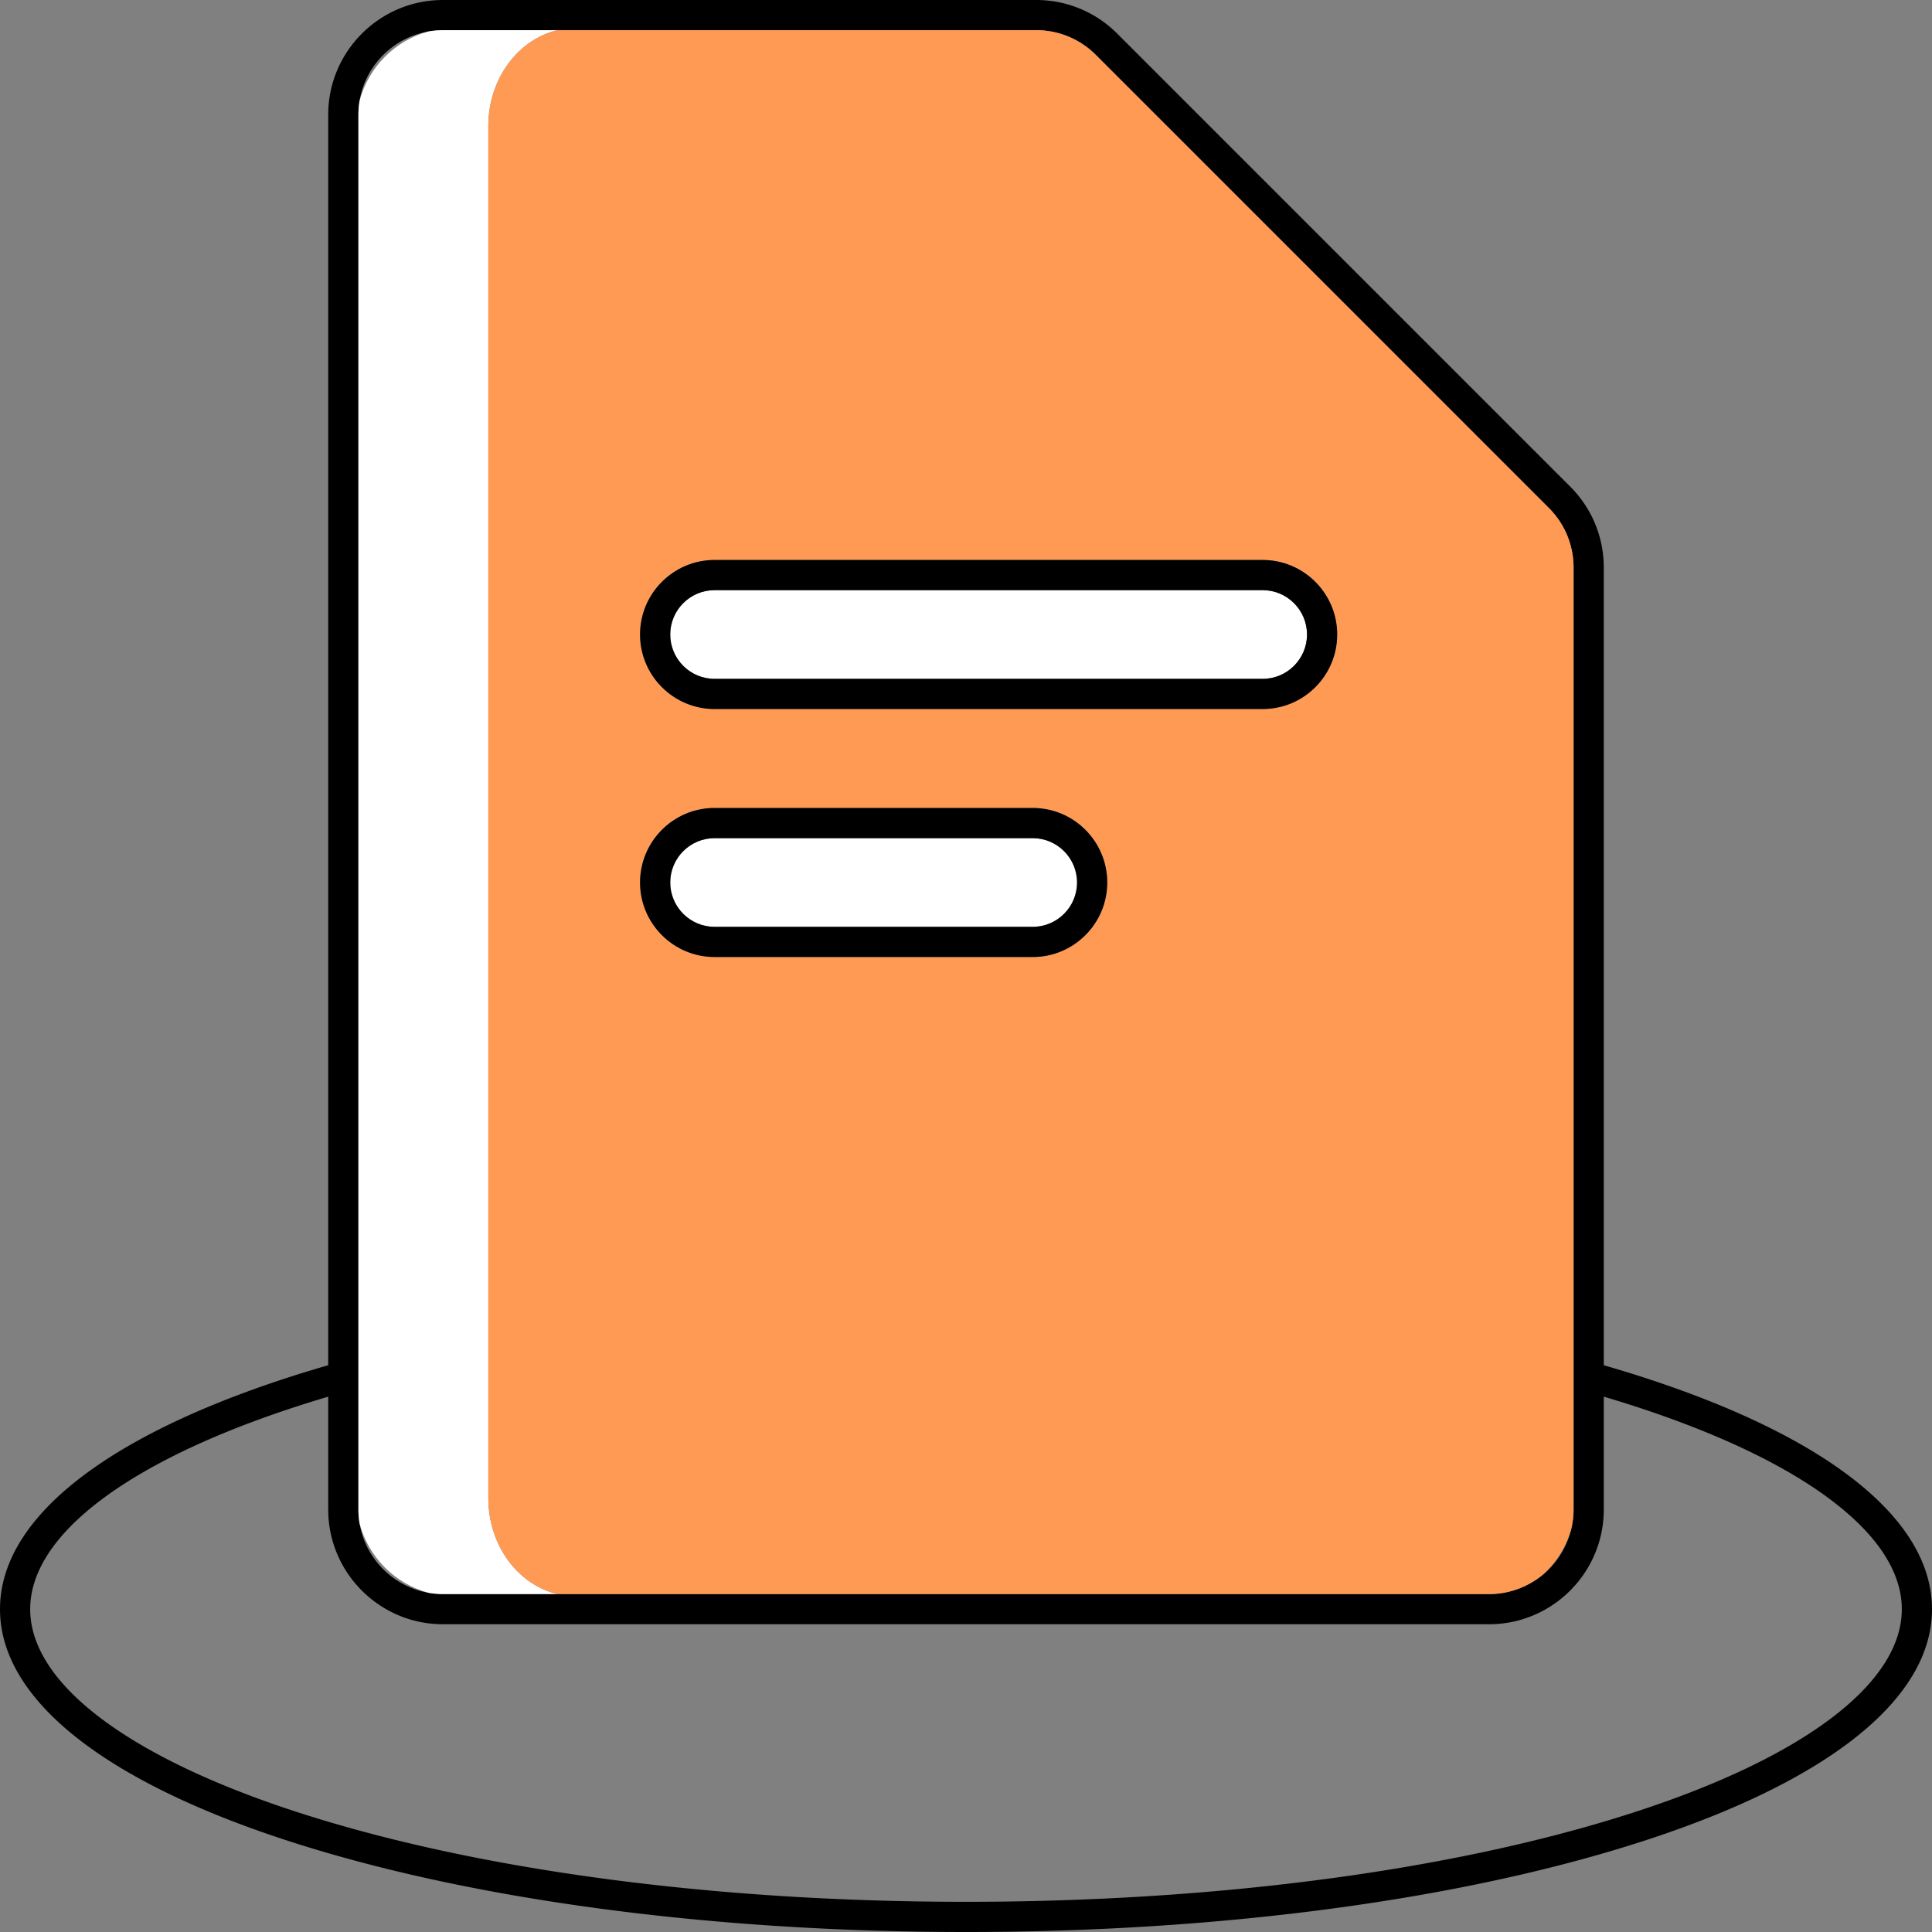
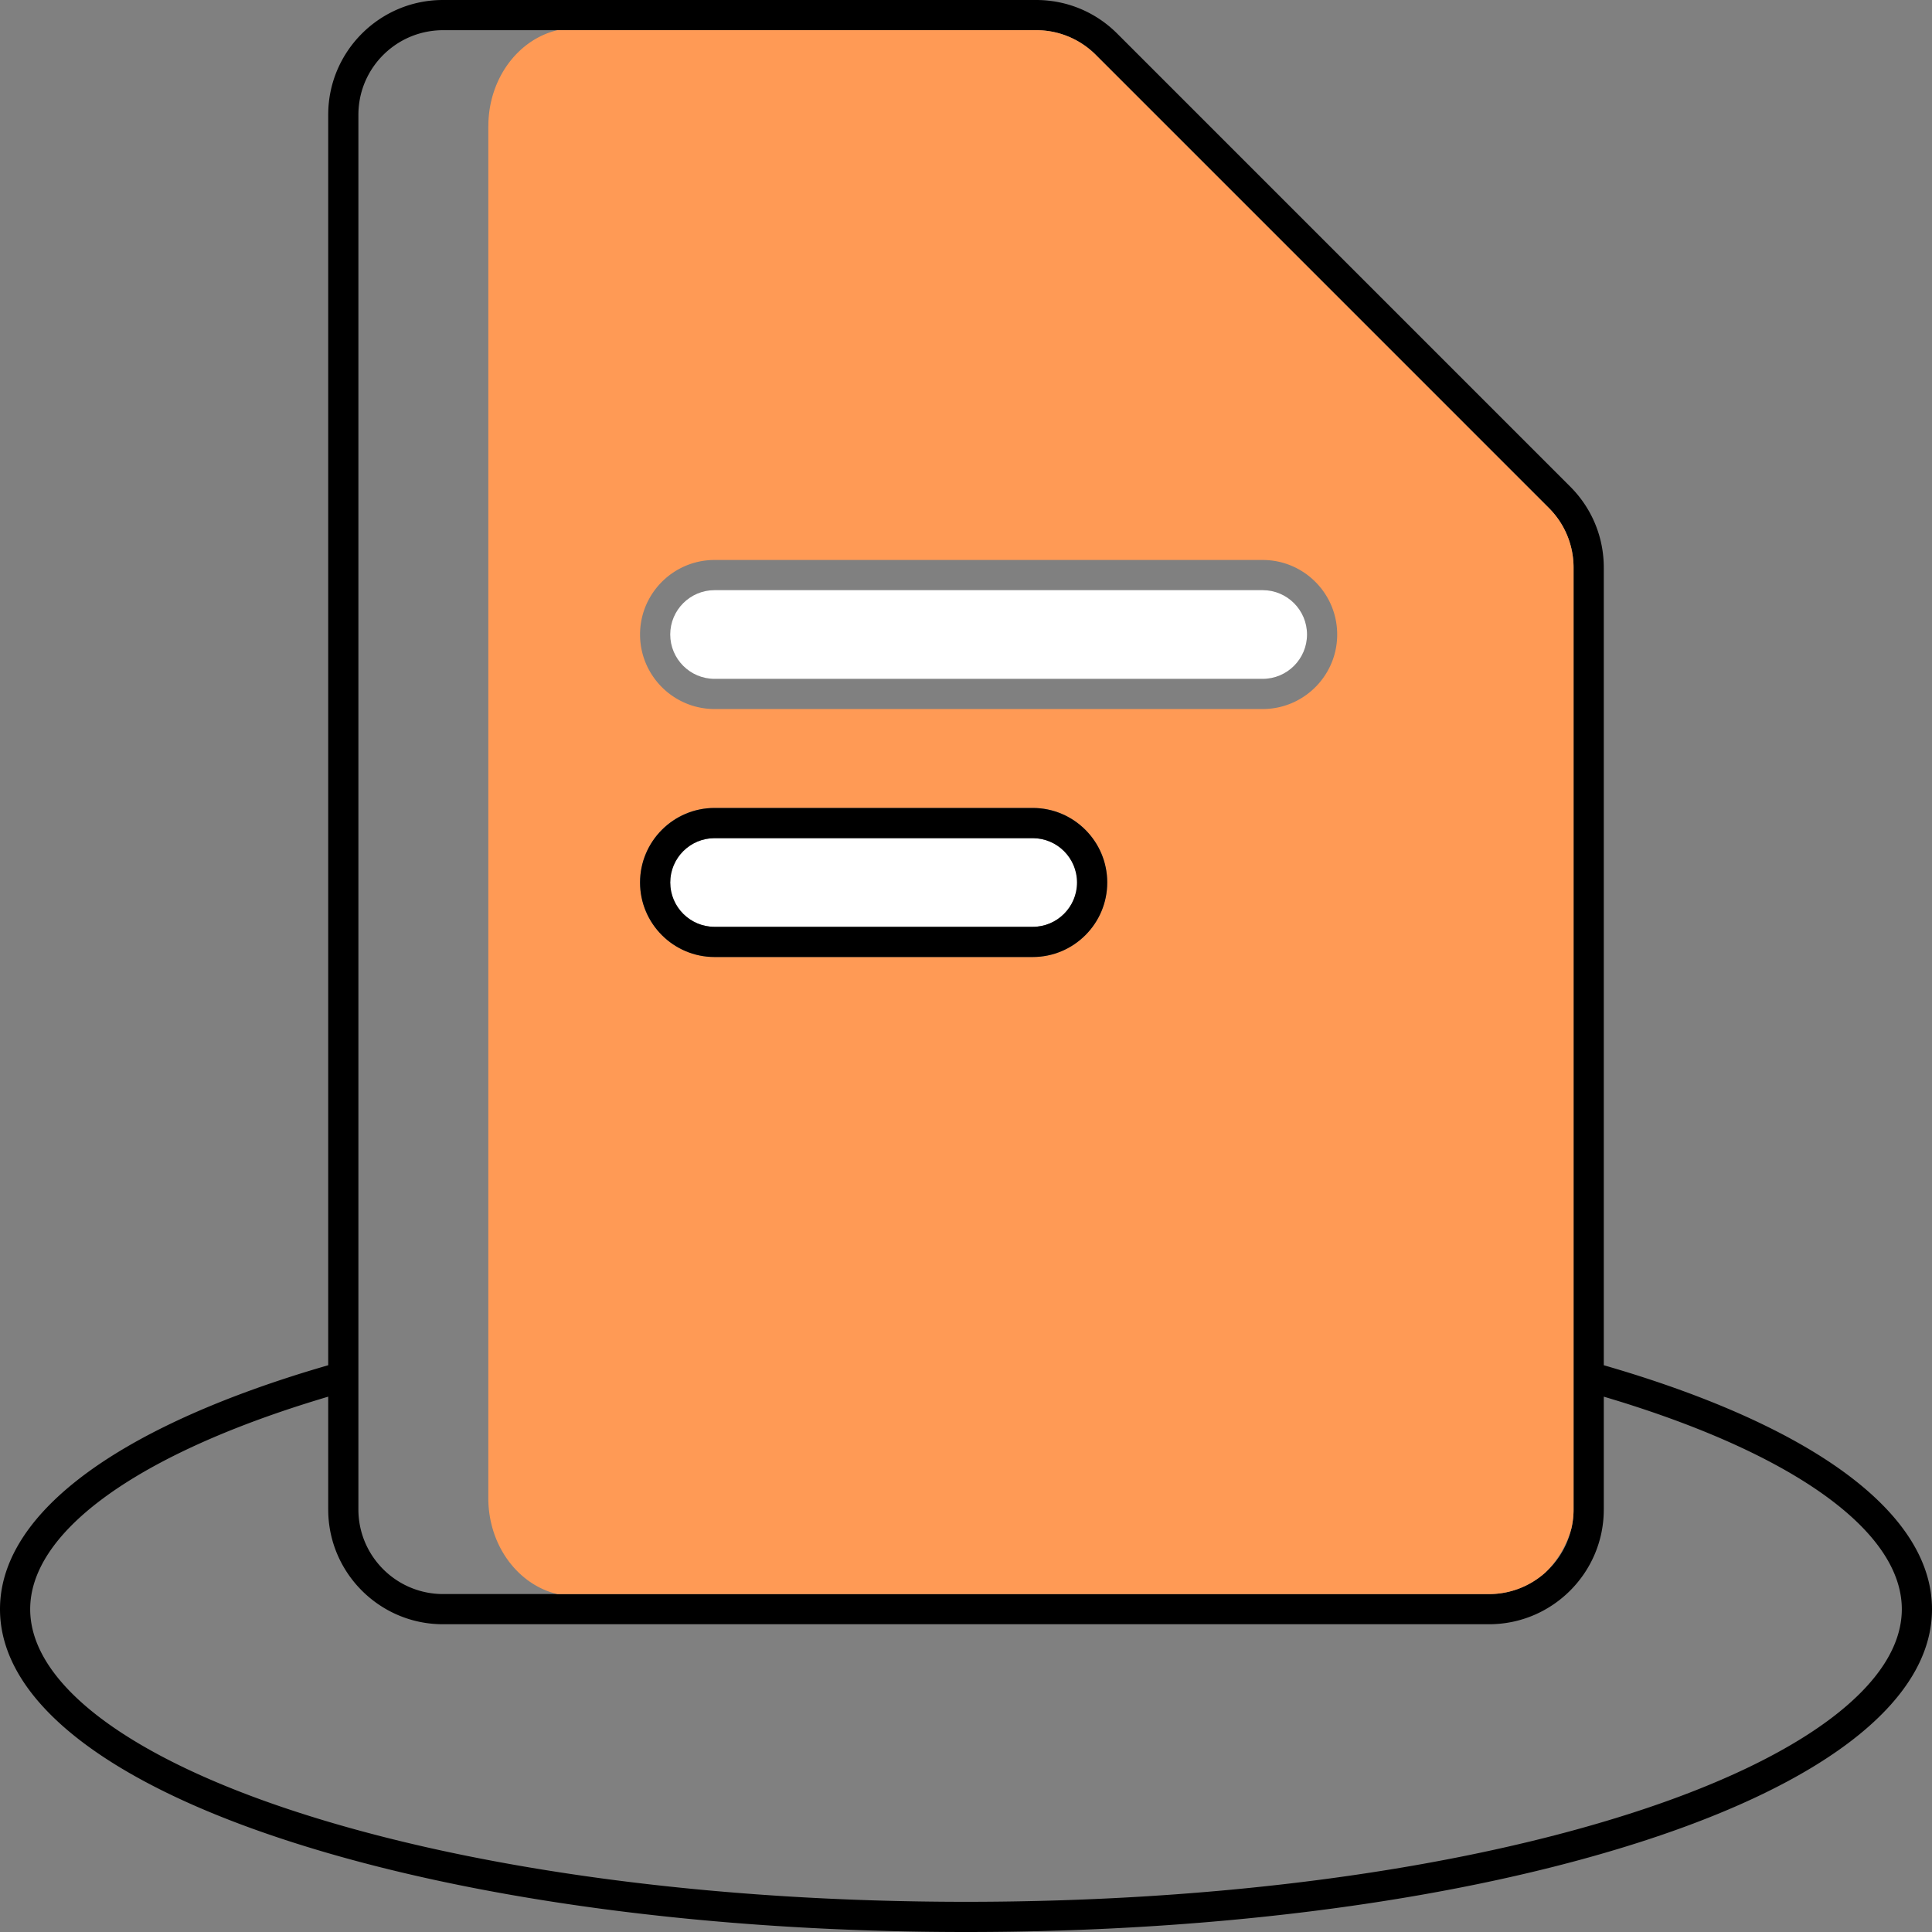
<svg xmlns="http://www.w3.org/2000/svg" viewBox="0 0 512 512">
  <rect x="0" y="0" width="512" height="512" fill="#808080" stroke="none" />
  <path d="M95.27 403.64c1.52 9.41 8.93 16.87 18.32 18.48-8.94-2.4-15.97-9.49-18.32-18.48zm314.18 13.18c3.44-3.05 5.94-7.14 7-11.77-1.33 4.63-3.79 8.69-7 11.77z" fill="none" />
  <path d="M432.96 372.59c-2.6-.84-5.25-1.66-7.94-2.46v29.91c0 16.76-13.64 30.4-30.4 30.4H117.38c-16.76 0-30.4-13.64-30.4-30.4v-29.91c-2.69.8-5.34 1.61-7.94 2.46C33.89 387.2 8 406.83 8 426.45s25.89 39.25 71.04 53.86C126.25 495.59 189.09 504 256 504s129.75-8.41 176.96-23.69C478.11 465.7 504 446.07 504 426.45s-25.89-39.25-71.04-53.86zM113.59 8.33c-9.38 1.61-16.79 9.07-18.32 18.48 2.35-9 9.38-16.08 18.32-18.48z" fill="none" />
  <path d="M435.42 364.98c-3.39-1.1-6.86-2.15-10.4-3.18V150.44c0-8.12-3.16-15.75-8.91-21.5L296.08 8.91C290.34 3.17 282.7 0 274.58 0h-157.2c-16.76 0-30.4 13.64-30.4 30.4v331.4c-3.54 1.03-7.02 2.08-10.4 3.18C27.2 380.96 0 402.79 0 426.45s27.2 45.49 76.58 61.47C124.56 503.45 188.28 512 256 512s131.44-8.55 179.42-24.08C484.8 471.94 512 450.11 512 426.45s-27.2-45.49-76.58-61.47zM113.59 8.33c1.23-.21 2.5-.33 3.79-.33h157.19c5.98 0 11.61 2.33 15.84 6.56L410.45 134.6c4.23 4.23 6.56 9.86 6.56 15.84v249.6c0 1.72-.2 3.39-.57 5a22.443 22.443 0 01-7 11.77c-3.95 3.5-9.15 5.63-14.83 5.63H117.38c-1.29 0-2.56-.12-3.79-.33-9.38-1.61-16.79-9.07-18.32-18.48-.19-1.17-.29-2.37-.29-3.59V30.4c0-1.22.1-2.42.29-3.59 1.52-9.41 8.93-16.87 18.32-18.48zm319.37 471.98C385.75 495.59 322.91 504 256 504s-129.75-8.41-176.96-23.69C33.89 465.7 8 446.07 8 426.45s25.89-39.25 71.04-53.86c2.6-.84 5.25-1.66 7.94-2.46v29.91c0 16.76 13.64 30.4 30.4 30.4h277.24c16.76 0 30.4-13.64 30.4-30.4v-29.91c2.69.8 5.34 1.61 7.94 2.46C478.11 387.2 504 406.83 504 426.45s-25.89 39.25-71.04 53.86z" />
-   <path d="M95.27 26.81c-.19 1.17-.29 2.37-.29 3.59v369.65c0 1.22.1 2.42.29 3.59 2.35 9 9.38 16.08 18.32 18.48 1.23.21 2.5.33 3.79.33h30.33c-10.45-2.47-18.3-12.91-18.3-25.42V33.42c0-12.51 7.85-22.95 18.3-25.42h-30.33c-1.29 0-2.56.12-3.79.33-8.94 2.4-15.97 9.49-18.32 18.48z" fill="#fff" />
  <path d="M129.41 33.42v363.61c0 12.51 7.85 22.95 18.3 25.42h246.9c5.68 0 10.88-2.13 14.83-5.63 3.22-3.08 5.67-7.14 7-11.77.37-1.61.57-3.28.57-5V150.44c0-5.98-2.33-11.61-6.56-15.84L290.42 14.56A22.262 22.262 0 00274.58 8H147.72c-10.45 2.47-18.3 12.91-18.3 25.42zm59.96 114.98h145.25c10.89 0 19.75 8.86 19.75 19.75s-8.86 19.75-19.75 19.75H189.37c-10.89 0-19.75-8.86-19.75-19.75s8.86-19.75 19.75-19.75zm0 65.71h84.31c10.89 0 19.75 8.86 19.75 19.75s-8.86 19.75-19.75 19.75h-84.31c-10.89 0-19.75-8.86-19.75-19.75s8.86-19.75 19.75-19.75z" fill="#ff9a55" />
  <path d="M177.62 168.15c0 6.48 5.27 11.75 11.75 11.75h145.25c6.48 0 11.75-5.27 11.75-11.75s-5.27-11.75-11.75-11.75H189.37c-6.48 0-11.75 5.27-11.75 11.75z" fill="#fff" />
-   <path d="M189.37 187.9h145.25c10.89 0 19.75-8.86 19.75-19.75s-8.86-19.75-19.75-19.75H189.37c-10.89 0-19.75 8.86-19.75 19.75s8.86 19.75 19.75 19.75zm157-19.75c0 6.48-5.27 11.75-11.75 11.75H189.37c-6.48 0-11.75-5.27-11.75-11.75s5.27-11.75 11.75-11.75h145.25c6.48 0 11.75 5.27 11.75 11.75z" />
  <path d="M177.62 233.87c0 6.48 5.27 11.75 11.75 11.75h84.31c6.48 0 11.75-5.27 11.75-11.75s-5.27-11.75-11.75-11.75h-84.31c-6.48 0-11.75 5.27-11.75 11.75z" fill="#fff" />
  <path d="M189.37 253.62h84.31c10.89 0 19.75-8.86 19.75-19.75s-8.86-19.75-19.75-19.75h-84.31c-10.89 0-19.75 8.86-19.75 19.75s8.86 19.75 19.75 19.75zm84.31-31.5c6.48 0 11.75 5.27 11.75 11.75s-5.27 11.75-11.75 11.75h-84.31c-6.48 0-11.75-5.27-11.75-11.75s5.27-11.75 11.75-11.75h84.31z" />
</svg>